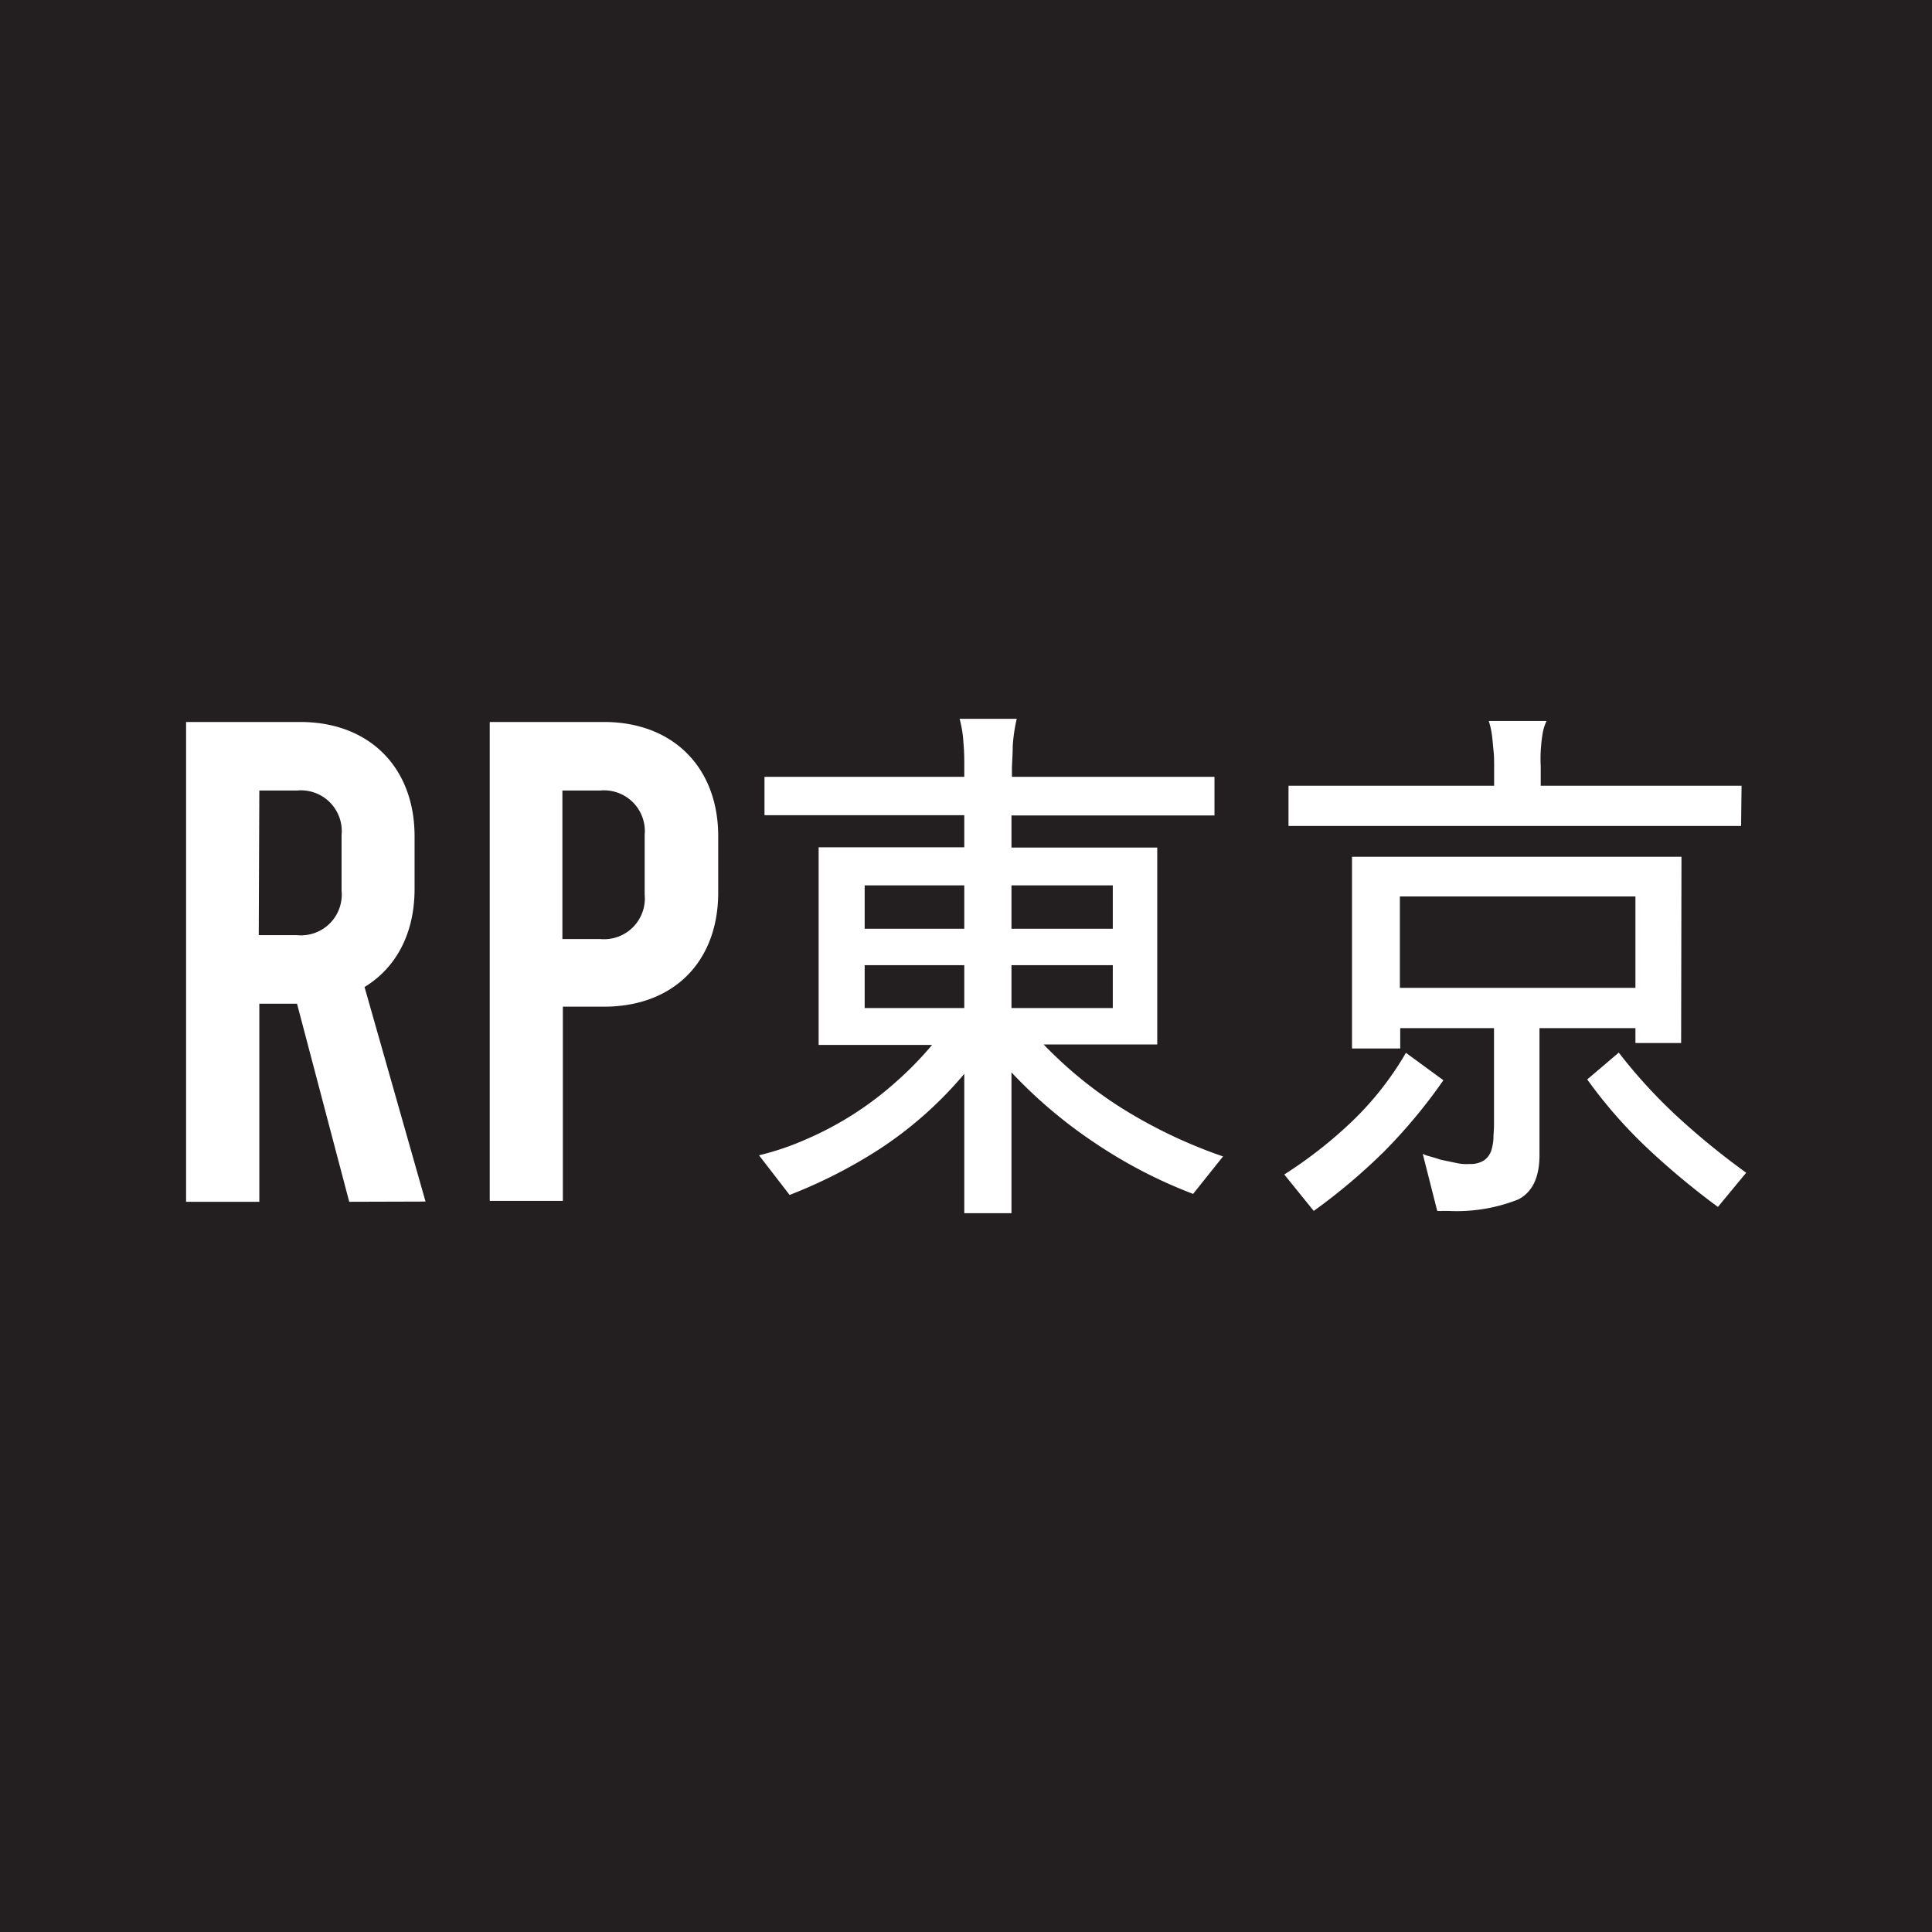
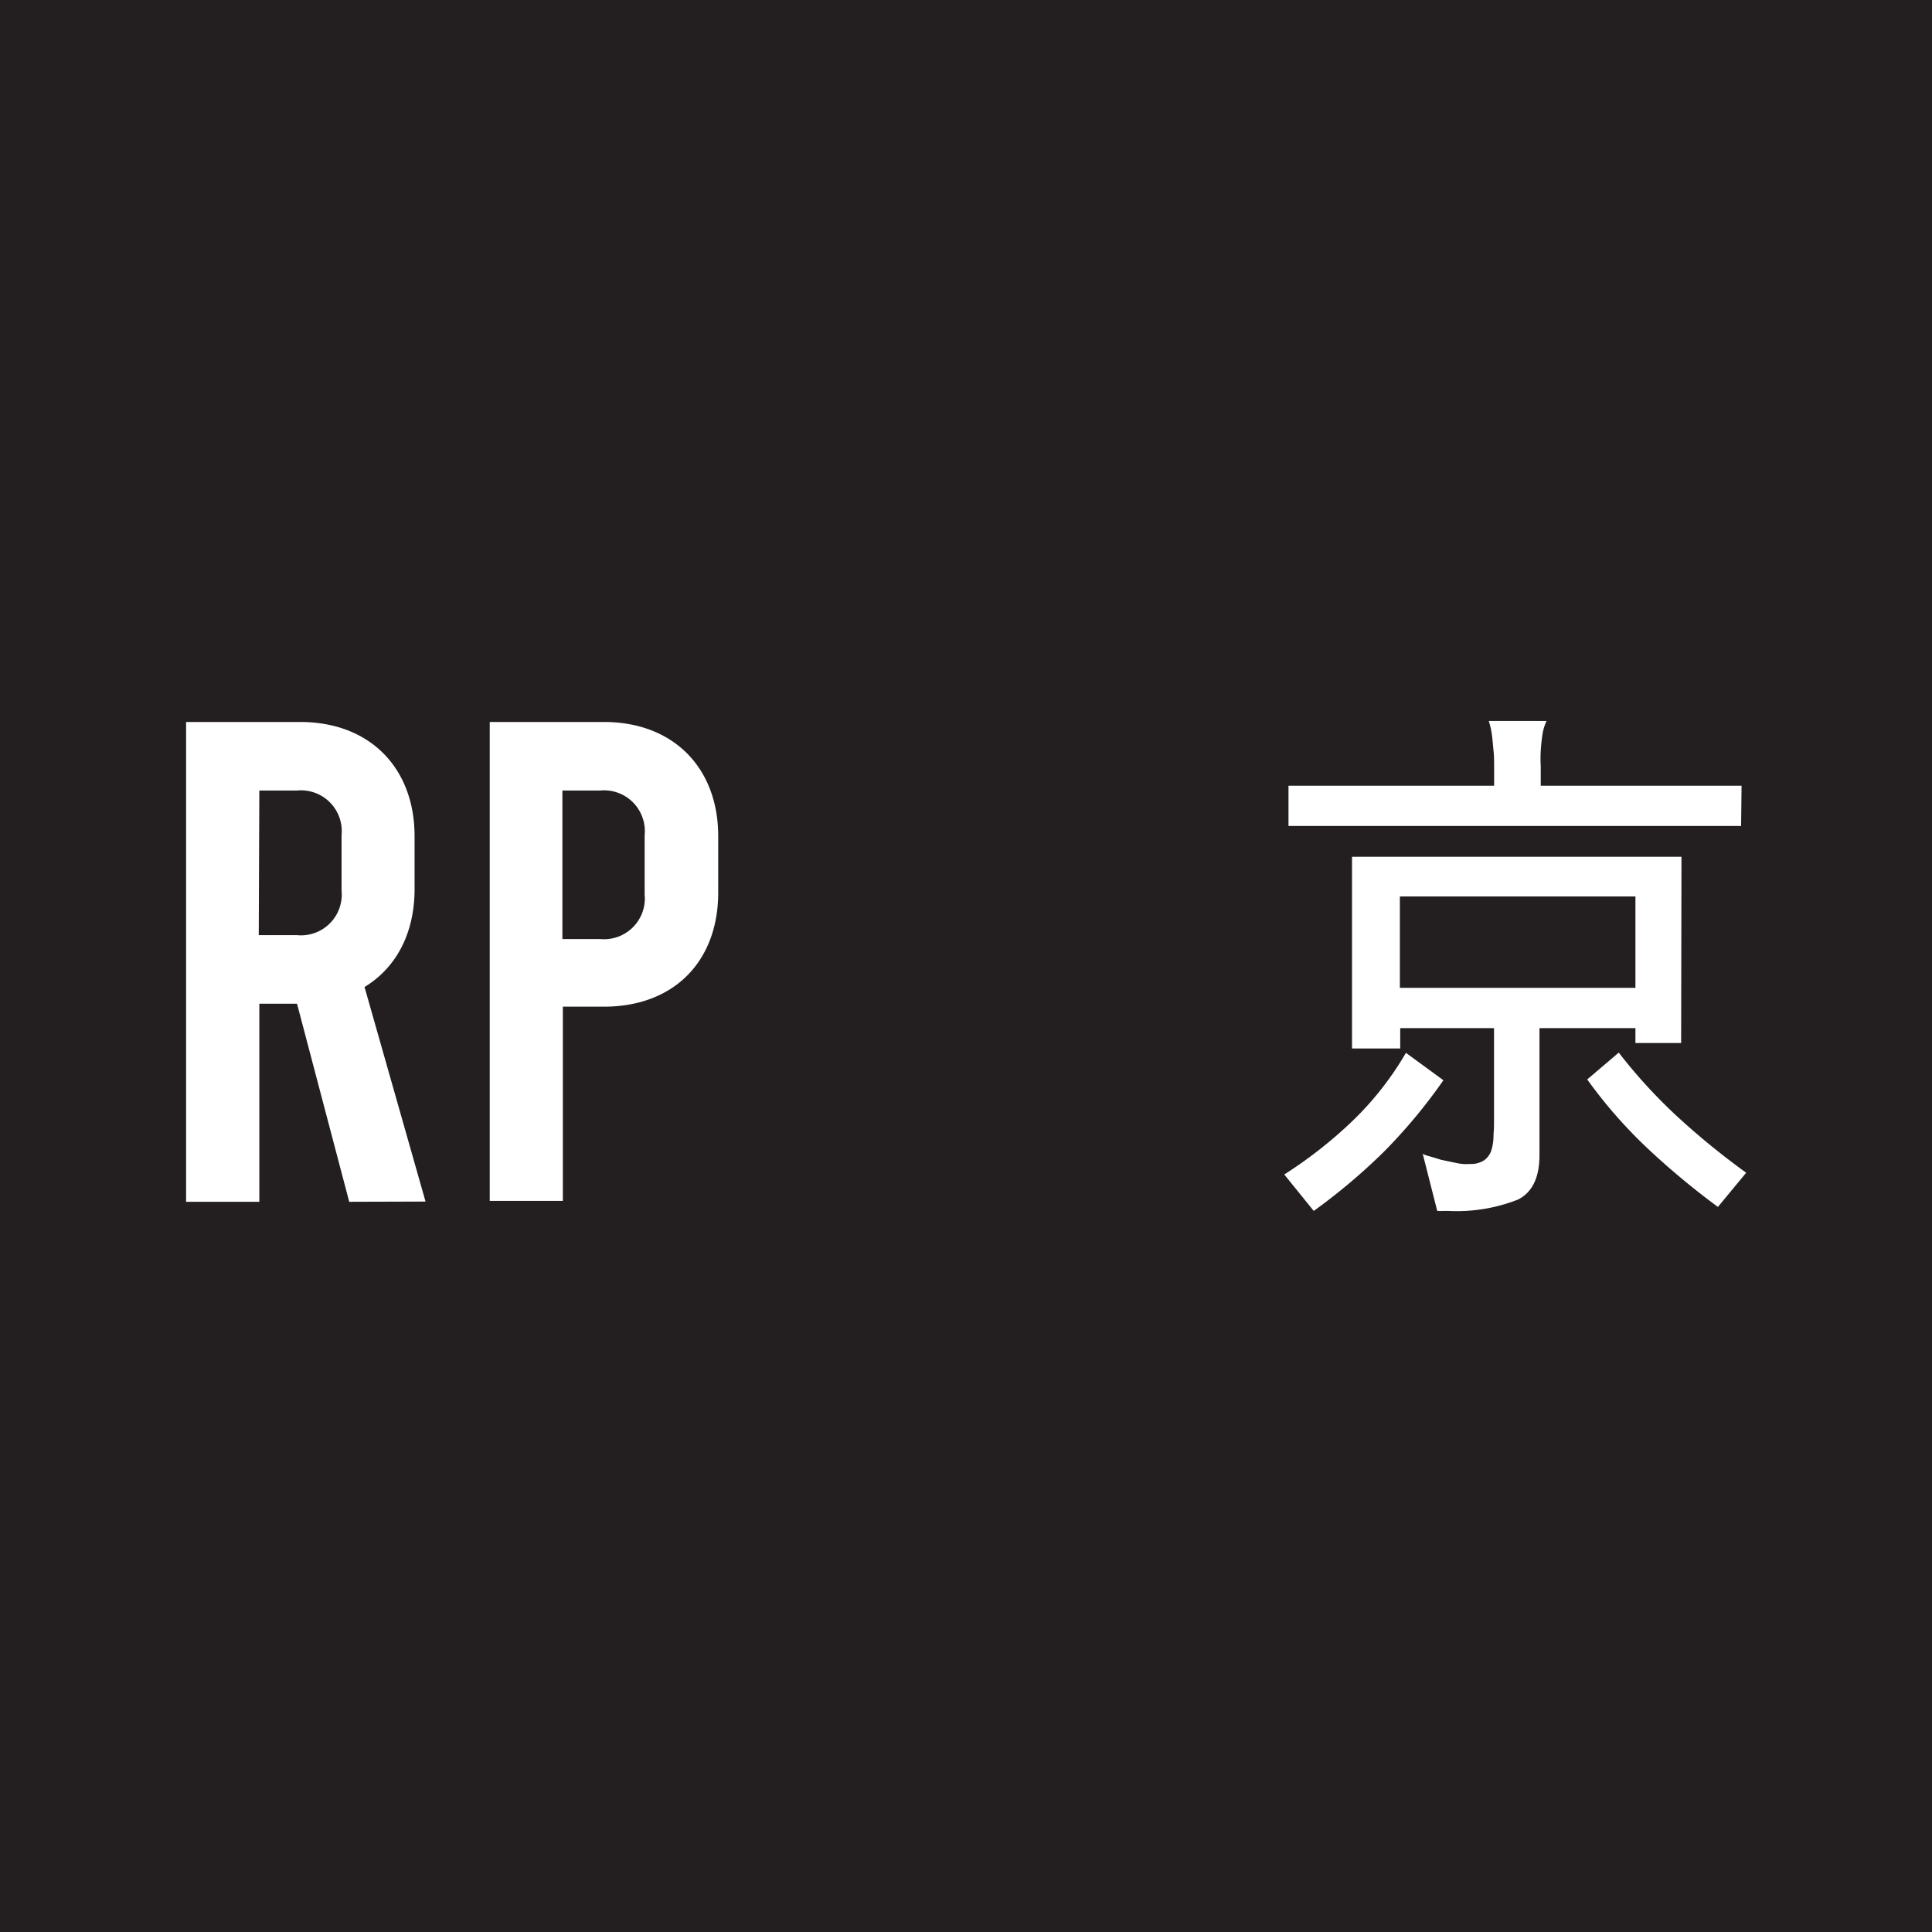
<svg xmlns="http://www.w3.org/2000/svg" viewBox="0 0 169.12 169.12">
  <defs>
    <style>.cls-1{fill:#231f20;}.cls-2{fill:#fff;}</style>
  </defs>
  <g data-name="Layer 2" id="Layer_2">
    <g data-name="Layer 1" id="Layer_1-2">
      <rect height="169.12" width="169.12" class="cls-1" />
      <path d="M30.57,105.2,26,87.86h-3.3V105.2H16.29v-42h10c6.06,0,10,4,10,10v4.62c0,3.9-1.62,6.9-4.38,8.58l5.34,18.78ZM22.65,81.86H26a3.57,3.57,0,0,0,3.9-3.9V73.1A3.57,3.57,0,0,0,26,69.2h-3.3Z" class="cls-2" />
      <path d="M42.87,63.2h10c6.06,0,10,4,10,10v4.92c0,6.06-3.9,10-10,10h-3.6v17H42.87Zm9.66,19a3.57,3.57,0,0,0,3.9-3.9V73.1a3.57,3.57,0,0,0-3.9-3.9h-3.3v13Z" class="cls-2" />
-       <path d="M107.06,101.23l-2.62,3.28a42.19,42.19,0,0,1-8.58-4.45,41.73,41.73,0,0,1-7.32-6.19V106.2H84.41V94a34,34,0,0,1-7.29,6.5,43.45,43.45,0,0,1-8,4.1l-2.68-3.47a23.94,23.94,0,0,0,4.08-1.38,28.94,28.94,0,0,0,7.86-5,30.06,30.06,0,0,0,3.21-3.28H71.66V74.17H84.41V71.36H66.92V68H84.41V67c0-.53,0-1.17-.07-1.92A10.15,10.15,0,0,0,84,62.92h5a14.73,14.73,0,0,0-.35,2.41c0,.83-.07,1.48-.07,2V68h17.73v3.38H88.54v2.81H101.3V91.43H91.36a36.31,36.31,0,0,0,7.12,5.75A43.29,43.29,0,0,0,107.06,101.23ZM84.41,81.3V77.5H75.69v3.8Zm0,6.94V84.49H75.69v3.75Zm13-6.94V77.5H88.54v3.8Zm0,6.94V84.49H88.54v3.75Z" class="cls-2" />
      <path d="M115,106l-2.58-3.19a38.61,38.61,0,0,0,5.65-4.38,27.34,27.34,0,0,0,5-6.27l3.28,2.4a47.1,47.1,0,0,1-5.23,6.28A52.34,52.34,0,0,1,115,106ZM152.41,72.3H112.79V68.78h18V67.12c0-.46,0-.92-.05-1.39s-.08-.93-.14-1.38a7.08,7.08,0,0,0-.28-1.24h5.06a4.34,4.34,0,0,0-.37,1.26c-.07.44-.11.89-.14,1.36a12.56,12.56,0,0,0,0,1.36c0,.44,0,.86,0,1.27v.42h17.58Zm-5.25,19h-4V90h-8.4v11.11c0,2-.65,3.27-1.87,3.89a14.62,14.62,0,0,1-6.1,1h-.56a1,1,0,0,1-.26,0l-.16,0-1.27-5s.16.1.49.19.7.2,1.1.33l1.34.28a4,4,0,0,0,1.2.09,2.13,2.13,0,0,0,1.24-.32,1.72,1.72,0,0,0,.63-.85,4.57,4.57,0,0,0,.19-1.05c0-.39.05-.79.05-1.2V90h-8.21v1.78h-4.22V75h28.84Zm-4-4.83v-8H122.54v8Zm9.7,16.18-2.48,3a67.12,67.12,0,0,1-6.12-5.09,41.67,41.67,0,0,1-5.32-6.07l2.76-2.35A45.65,45.65,0,0,0,147,97.9,66.26,66.26,0,0,0,152.83,102.64Z" class="cls-2" />
    </g>
  </g>
</svg>